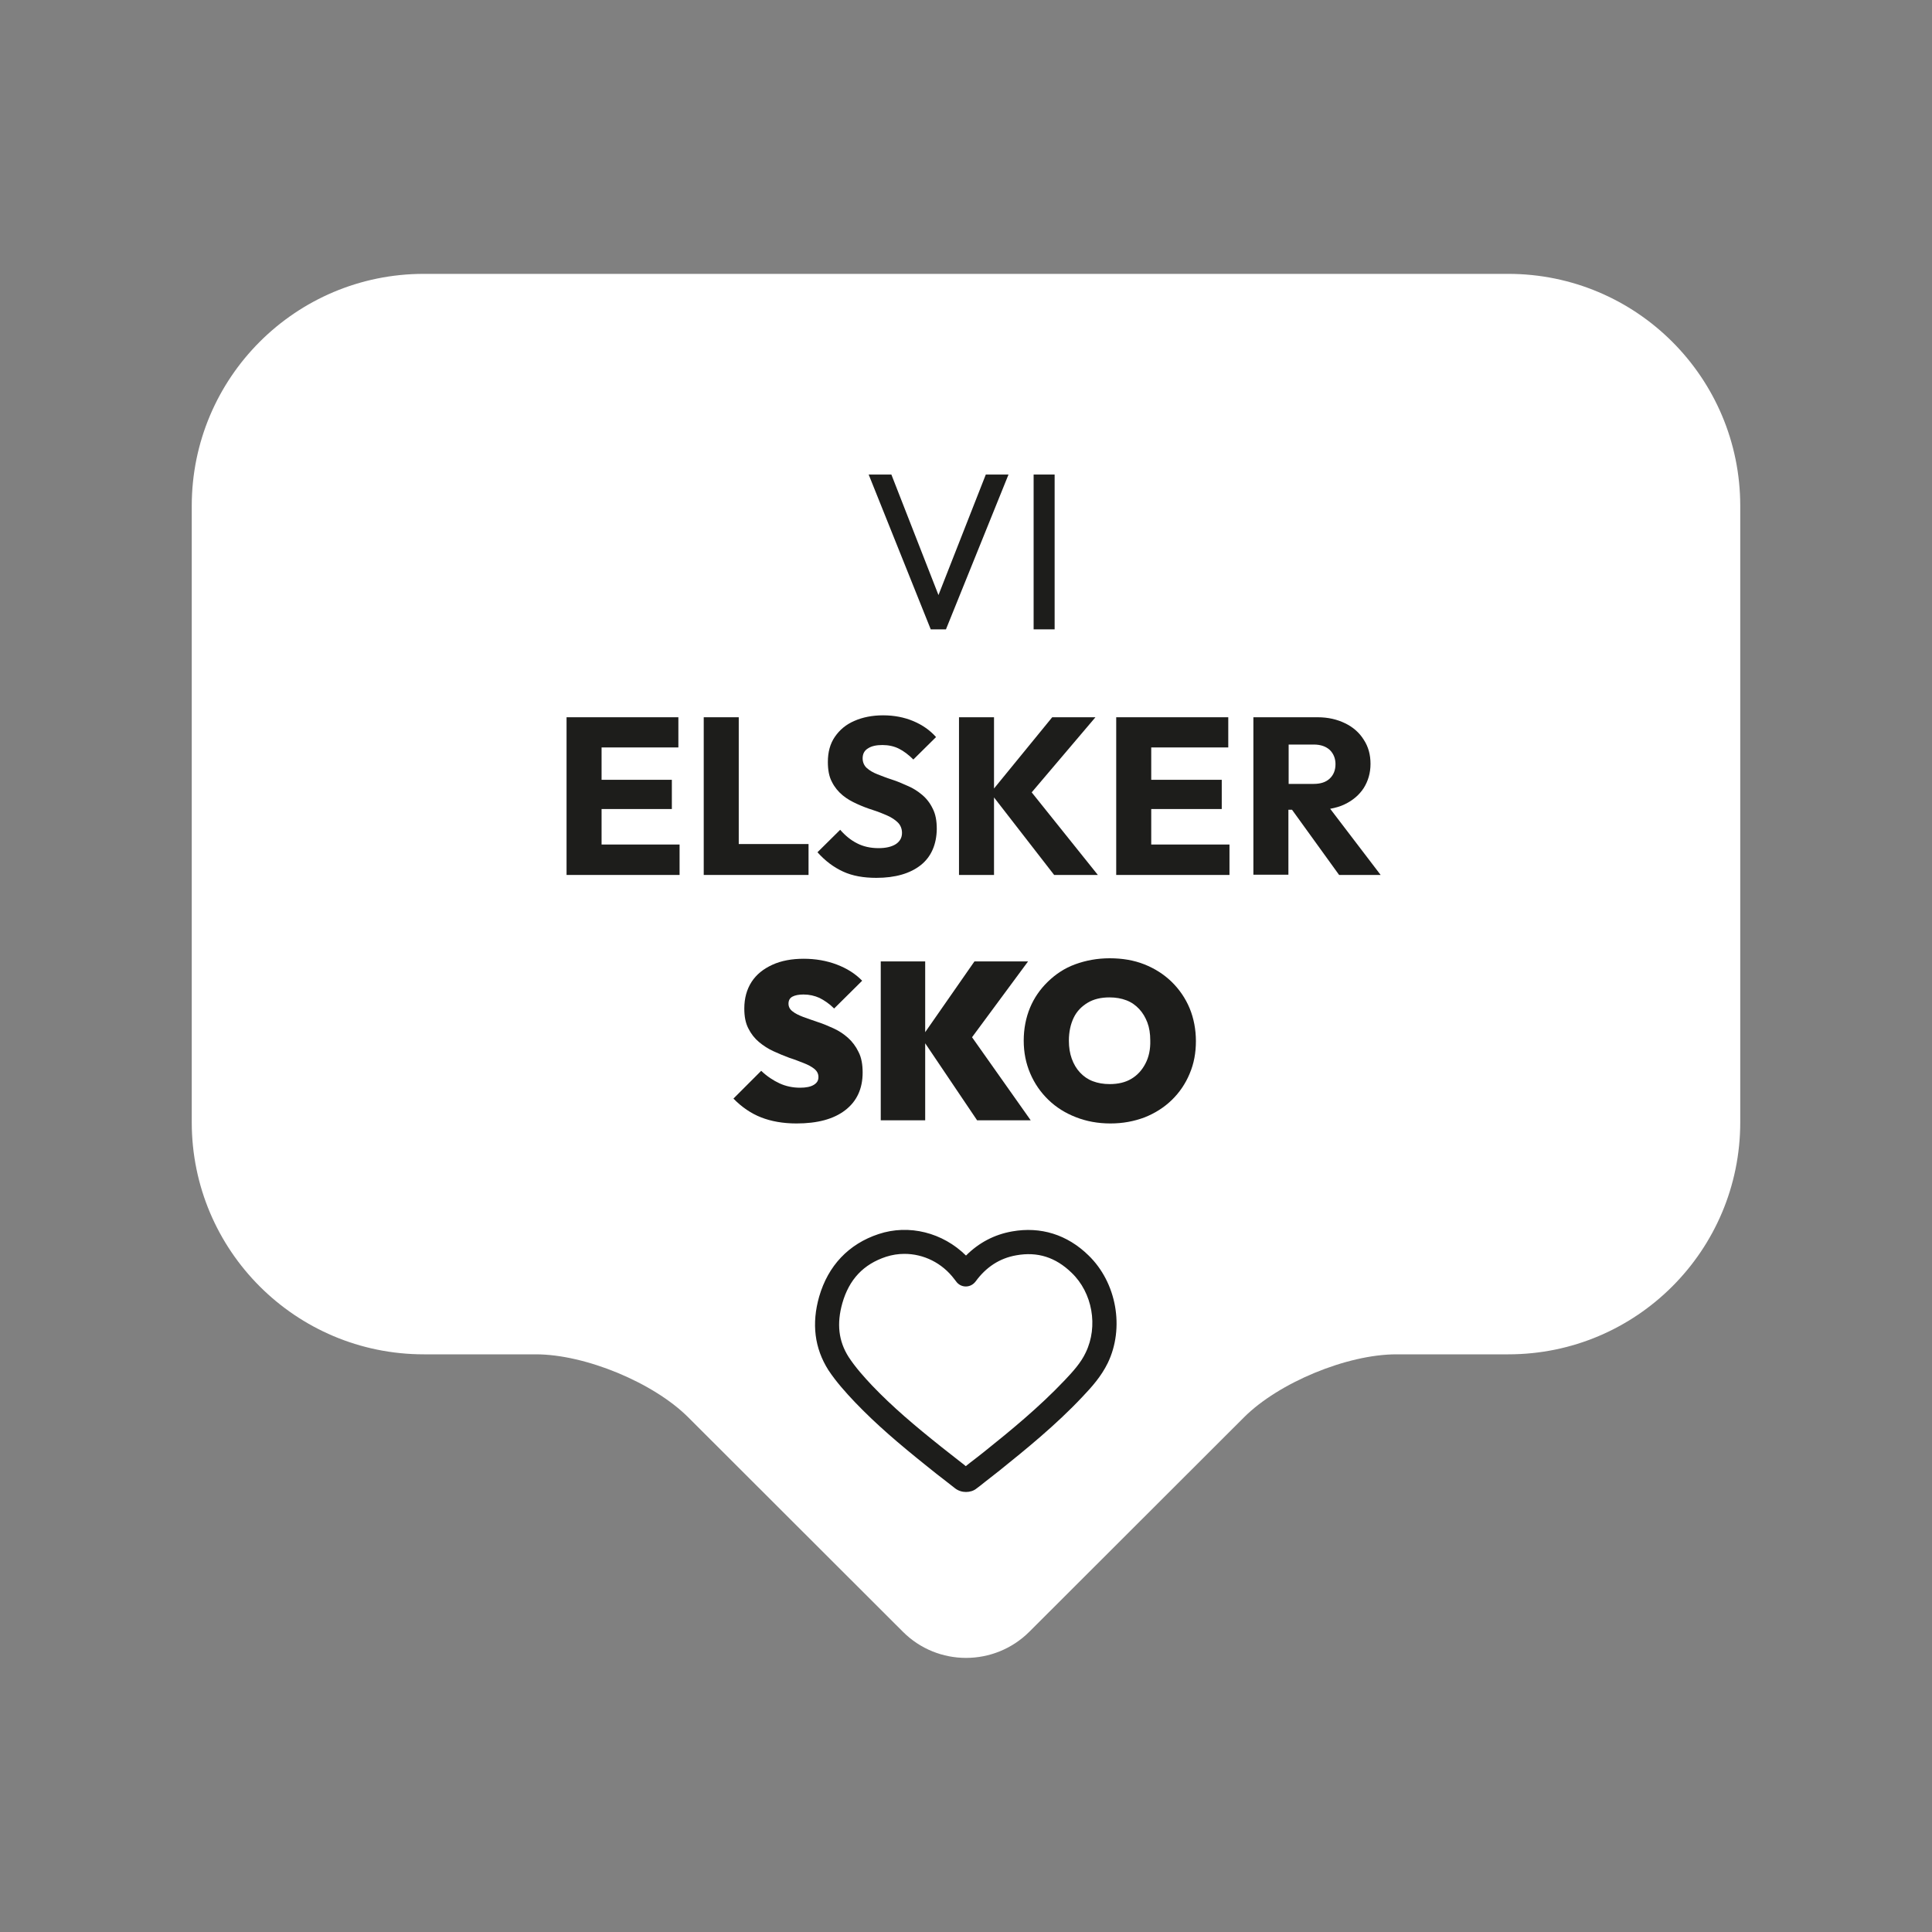
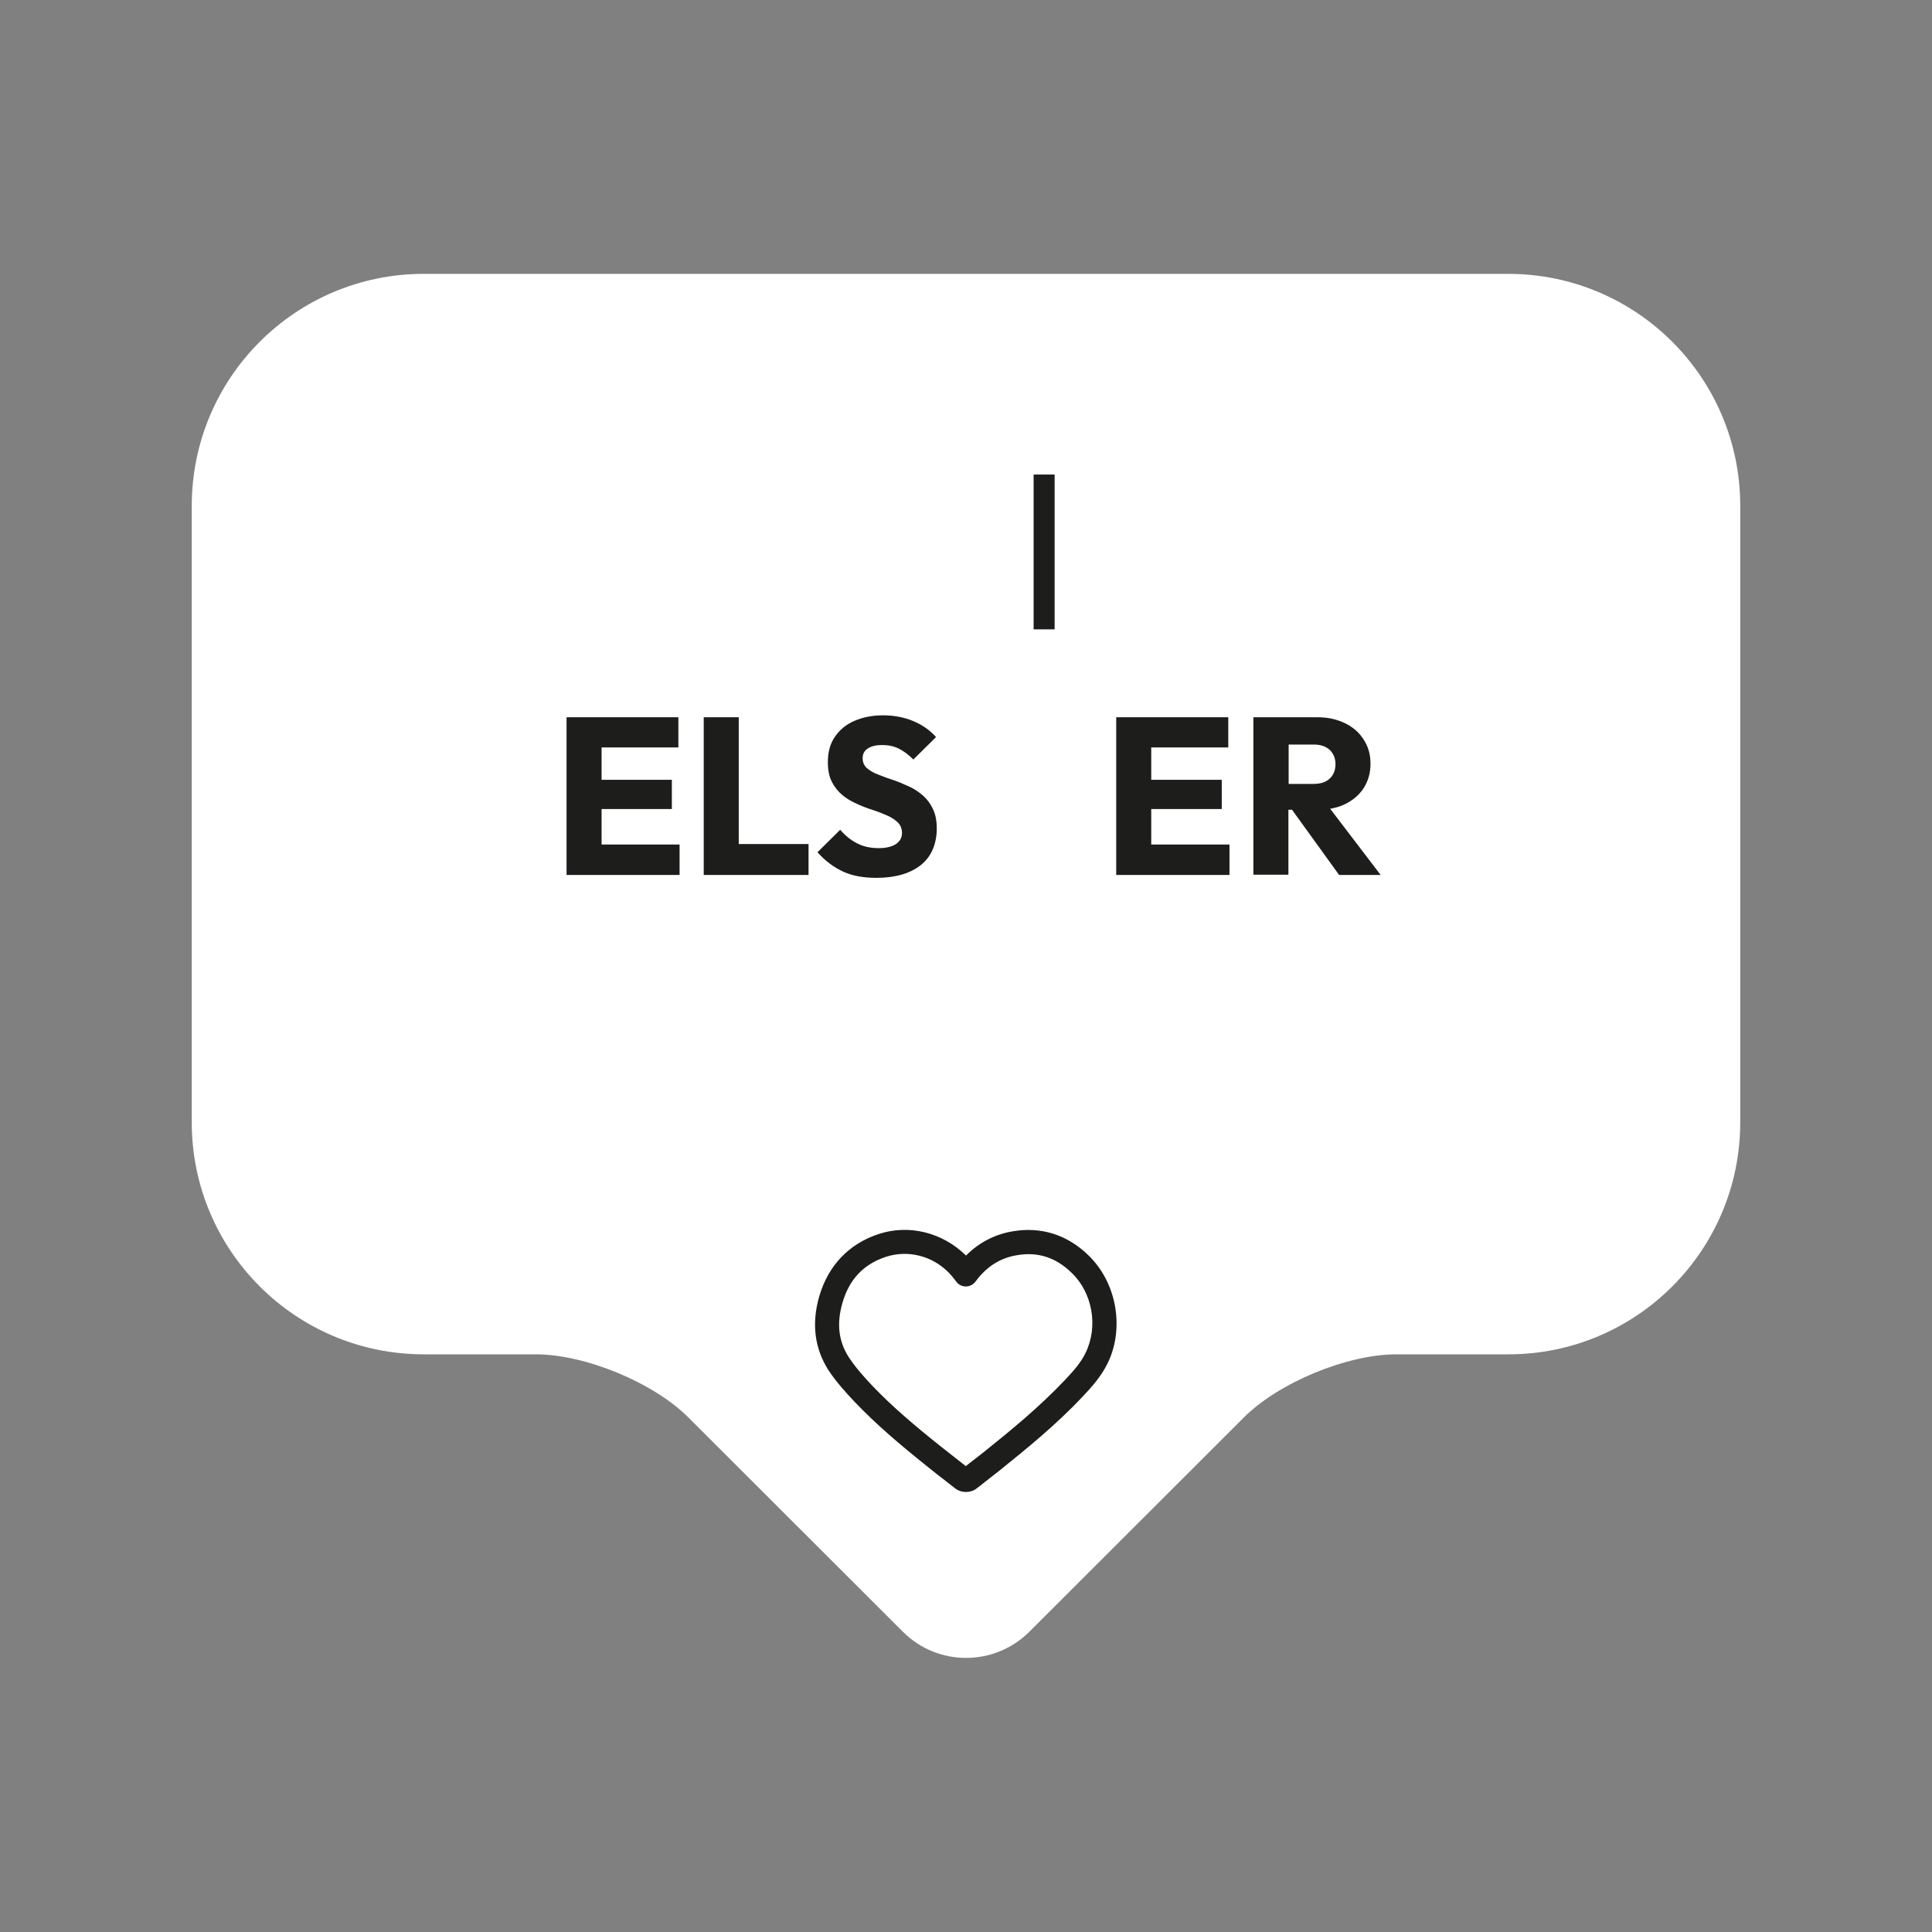
<svg xmlns="http://www.w3.org/2000/svg" version="1.1" id="Layer_1" x="0px" y="0px" viewBox="0 0 800 800" style="enable-background:new 0 0 800 800;" xml:space="preserve">
  <rect x="0" y="0" width="800" height="800" fill="#808080" stroke="none" />
  <style type="text/css">
	.st0{fill:#FFFFFF;}
	.st1{fill:#1D1D1B;}
</style>
  <g>
    <path class="st0" d="M720.6,464.7V209.5c0-53.1-43-96.1-96.1-96.1h-449c-53.1,0-96.1,43-96.1,96.1v255.2c0,53.1,43,96.1,96.1,96.1   h46.4c20.4,0,48.7,11.7,63.1,26.1l88.9,88.8c14.4,14.4,37.8,14.4,52.3,0l88.9-88.8c14.4-14.4,42.7-26.1,63.1-26.1h46.4   C677.6,560.8,720.6,517.8,720.6,464.7" />
  </g>
-   <polygon class="st1" points="391.7,260.6 417.6,196.5 408.2,196.5 388.6,246.4 369.1,196.5 359.7,196.5 385.4,260.6 " />
  <rect x="428" y="196.5" class="st1" width="8.7" height="64.1" />
  <polygon class="st1" points="249.1,335 278.2,335 278.2,322.9 249.1,322.9 249.1,309.5 280.9,309.5 280.9,297 249.1,297 245.6,297   234.6,297 234.6,362.3 245.6,362.3 249.1,362.3 281.4,362.3 281.4,349.7 249.1,349.7 " />
  <polygon class="st1" points="334.8,362.3 334.8,349.5 305.9,349.5 305.9,297 291.4,297 291.4,362.3 302.6,362.3 305.9,362.3 " />
  <path class="st1" d="M387.9,343.3c0-3.4-0.5-6.2-1.7-8.5c-1.1-2.3-2.6-4.2-4.4-5.7s-3.8-2.8-6-3.7c-2.2-1-4.3-1.9-6.5-2.6  s-4.2-1.5-6-2.2s-3.3-1.6-4.4-2.6c-1.1-1-1.7-2.4-1.7-4c0-1.8,0.7-3.2,2.2-4.1c1.5-1,3.5-1.4,6-1.4s4.8,0.5,6.8,1.5c2,1,4,2.5,6,4.5  l9.4-9.3c-2.5-2.8-5.6-5-9.4-6.6s-8-2.4-12.5-2.4s-8.5,0.8-11.9,2.3c-3.5,1.5-6.1,3.7-8.1,6.6s-2.9,6.4-2.9,10.4  c0,3.3,0.5,6.1,1.7,8.3c1.1,2.2,2.6,4,4.4,5.5s3.8,2.6,6,3.6c2.2,1,4.3,1.8,6.5,2.5c2.2,0.7,4.2,1.5,6,2.3s3.3,1.8,4.4,2.9  c1.1,1.1,1.7,2.6,1.7,4.3c0,2-0.9,3.5-2.5,4.6c-1.7,1.1-4.1,1.7-7.2,1.7c-3.4,0-6.4-0.7-8.9-2c-2.6-1.3-4.9-3.2-7-5.6l-9.4,9.3  c3.2,3.6,6.7,6.2,10.6,8c3.9,1.8,8.5,2.6,13.8,2.6c7.8,0,14-1.8,18.4-5.3S387.8,349.5,387.9,343.3L387.9,343.3z" />
-   <polygon class="st1" points="435.7,297 411.6,326.5 411.6,297 397.1,297 397.1,362.3 411.6,362.3 411.6,330.2 436.5,362.3   454.6,362.3 427.2,328.1 453.6,297 " />
  <polygon class="st1" points="476.7,335 505.9,335 505.9,322.9 476.7,322.9 476.7,309.5 508.6,309.5 508.6,297 476.7,297 473.3,297   462.2,297 462.2,362.3 473.3,362.3 476.7,362.3 509.1,362.3 509.1,349.7 476.7,349.7 " />
  <path class="st1" d="M554.5,362.3h17.2l-20.9-27.4c2.2-0.4,4.3-1,6.1-1.9c3.3-1.6,5.9-3.8,7.8-6.7c1.8-2.9,2.8-6.2,2.8-10  s-0.9-7.1-2.8-10c-1.8-2.9-4.4-5.2-7.7-6.8c-3.3-1.6-7-2.5-11.4-2.5h-26.6v65.2h14.5v-26.9h1.5L554.5,362.3L554.5,362.3z   M533.6,308.3H544c2.9,0,5.1,0.8,6.7,2.3c1.5,1.5,2.3,3.5,2.3,5.8c0,2.5-0.8,4.5-2.4,6s-3.8,2.2-6.7,2.2h-10.3L533.6,308.3  L533.6,308.3z" />
-   <path class="st1" d="M328.1,412.7c1.1-0.6,2.7-0.9,4.6-0.9c2.4,0,4.6,0.5,6.6,1.4c2,1,4.1,2.4,6.1,4.4l11.6-11.5  c-2.8-2.9-6.3-5.1-10.5-6.7s-8.8-2.4-13.7-2.4s-9.3,0.8-13,2.5s-6.6,4-8.6,7.1c-2,3.1-3,6.8-3,11c0,3.3,0.5,6,1.7,8.3  c1.1,2.2,2.6,4.1,4.4,5.6s3.8,2.8,6,3.8c2.2,1,4.3,1.9,6.5,2.7c2.2,0.7,4.2,1.5,6,2.2c1.8,0.7,3.3,1.5,4.4,2.4  c1.1,0.9,1.7,2,1.7,3.4s-0.6,2.4-1.9,3.2s-3.2,1.2-5.7,1.2c-3,0-5.9-0.6-8.5-1.8c-2.6-1.2-5.2-2.9-7.6-5.2l-11.5,11.5  c3.5,3.6,7.4,6.2,11.5,7.8s9,2.5,14.6,2.5c8.7,0,15.4-1.8,20.2-5.5s7.2-8.9,7.2-15.6c0-3.3-0.5-6.2-1.7-8.5  c-1.1-2.3-2.6-4.3-4.4-5.9s-3.8-2.9-6-3.9c-2.2-1-4.3-1.9-6.5-2.6c-2.2-0.7-4.2-1.5-6-2.1c-1.8-0.7-3.3-1.4-4.4-2.3  c-1.1-0.8-1.7-1.9-1.7-3.2S327,413.3,328.1,412.7L328.1,412.7z" />
-   <polygon class="st1" points="425.7,398.1 403.5,398.1 383.1,427.4 383.1,398.1 364.7,398.1 364.7,463.9 383.1,463.9 383.1,432   404.6,463.9 426.8,463.9 402.5,429.5 " />
-   <path class="st1" d="M485.1,406.5c-3.2-3.1-7-5.5-11.3-7.2s-9.1-2.5-14.3-2.5s-9.9,0.9-14.3,2.5s-8.1,4.1-11.3,7.2  c-3.2,3.1-5.7,6.7-7.4,10.8s-2.6,8.7-2.6,13.6s0.9,9.4,2.7,13.6c1.8,4.2,4.3,7.8,7.5,10.9s7,5.5,11.4,7.2c4.3,1.7,9.1,2.6,14.3,2.6  s9.8-0.9,14.1-2.5c4.3-1.7,8.1-4.1,11.3-7.2c3.2-3.1,5.7-6.8,7.4-10.9c1.8-4.2,2.6-8.7,2.6-13.5s-0.9-9.5-2.6-13.6  S488.3,409.6,485.1,406.5L485.1,406.5z M474.3,440.4c-1.4,2.7-3.3,4.8-5.8,6.3c-2.5,1.5-5.5,2.2-9,2.2c-2.6,0-4.9-0.4-7-1.2  c-2.1-0.8-3.8-2-5.3-3.6s-2.6-3.5-3.4-5.7s-1.2-4.7-1.2-7.5c0-3.6,0.7-6.8,2-9.5s3.3-4.7,5.8-6.2c2.5-1.5,5.5-2.2,9-2.2  c2.6,0,4.9,0.4,7,1.2c2.1,0.8,3.8,2,5.3,3.6s2.6,3.5,3.4,5.6s1.2,4.6,1.2,7.4C476.4,434.6,475.7,437.7,474.3,440.4L474.3,440.4z" />
  <path class="st1" d="M400,617.8c-1.6,0-3.2-0.5-4.5-1.5c-1.3-1-2.5-2-3.7-2.9c-2.5-1.9-5.3-4.1-8-6.3c-11.5-9.2-21-17.3-29.8-26.5  c-3.6-3.8-7.7-8.3-11-13.3c-5.7-9-7-19.2-3.8-30.4c3.7-12.8,12.2-21.8,24.6-25.9c12.6-4.2,26.6-0.6,36.2,8.9  c5.3-5.3,11.7-8.7,19.1-10l0,0c11.8-2.1,22.8,1.3,31.6,9.9c11.7,11.3,15,30.1,8,44.6c-2.7,5.5-6.5,9.8-10.5,14  c-11,11.7-23.5,21.8-34.3,30.5c-2,1.6-4,3.1-6,4.7l-0.5,0.4c-1,0.8-2,1.6-3.1,2.4C403.2,617.3,401.6,617.8,400,617.8L400,617.8z   M374.5,519.2c-2.6,0-5.1,0.4-7.6,1.2c-9.4,3.1-15.3,9.4-18.1,19.2c-2.4,8.5-1.6,15.7,2.6,22.3c2.8,4.3,6.5,8.4,9.7,11.8  c8.4,8.8,17.6,16.6,28.9,25.6c2.7,2.1,5.5,4.3,7.9,6.2c0.7,0.5,1.4,1.1,2,1.6c0.5-0.4,0.9-0.7,1.4-1.1l0.5-0.4c2-1.5,4-3.1,5.9-4.6  c10.5-8.4,22.6-18.3,33.2-29.5c3.4-3.6,6.7-7.2,8.7-11.5c5.2-10.8,2.8-24.7-5.9-33c-6.6-6.4-14.1-8.8-22.9-7.2  c-6.9,1.2-12.5,4.9-16.8,10.8c-1,1.3-2.4,2.1-4.1,2.1c-1.6,0-3.1-0.8-4-2.1c-0.2-0.3-0.5-0.6-0.7-0.9  C390.1,522.9,382.4,519.2,374.5,519.2L374.5,519.2z" />
</svg>